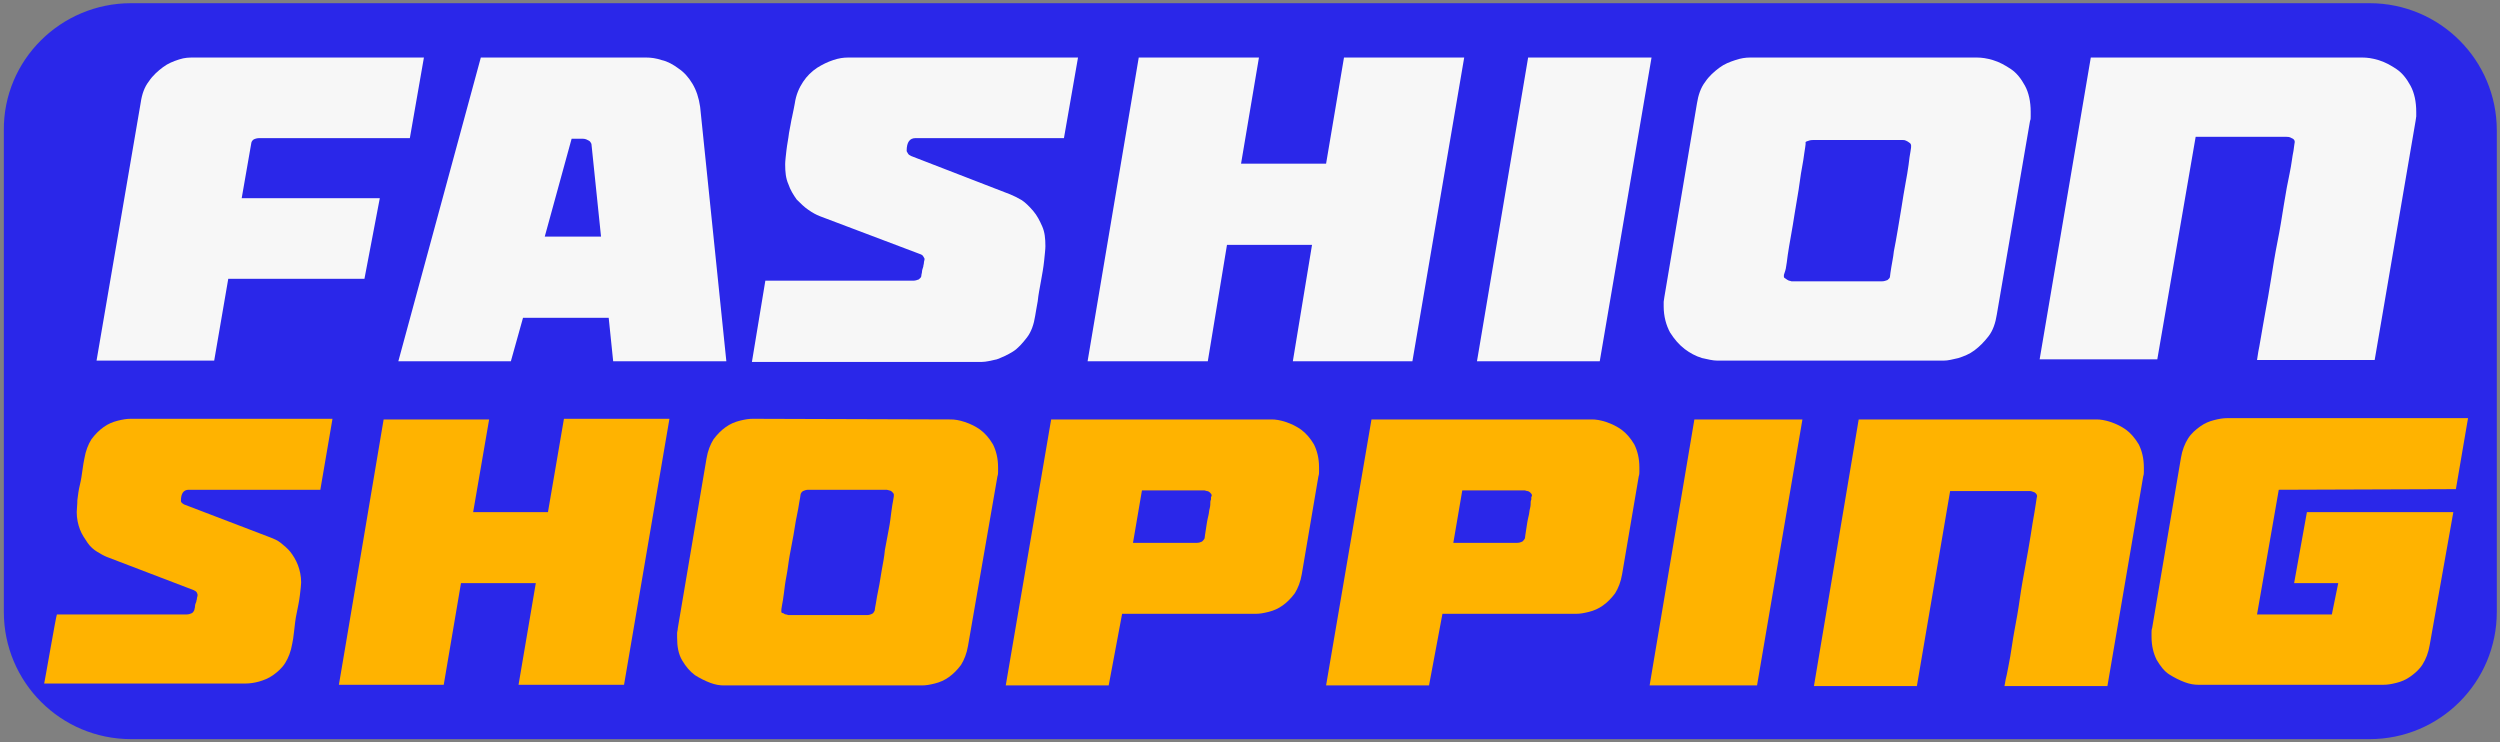
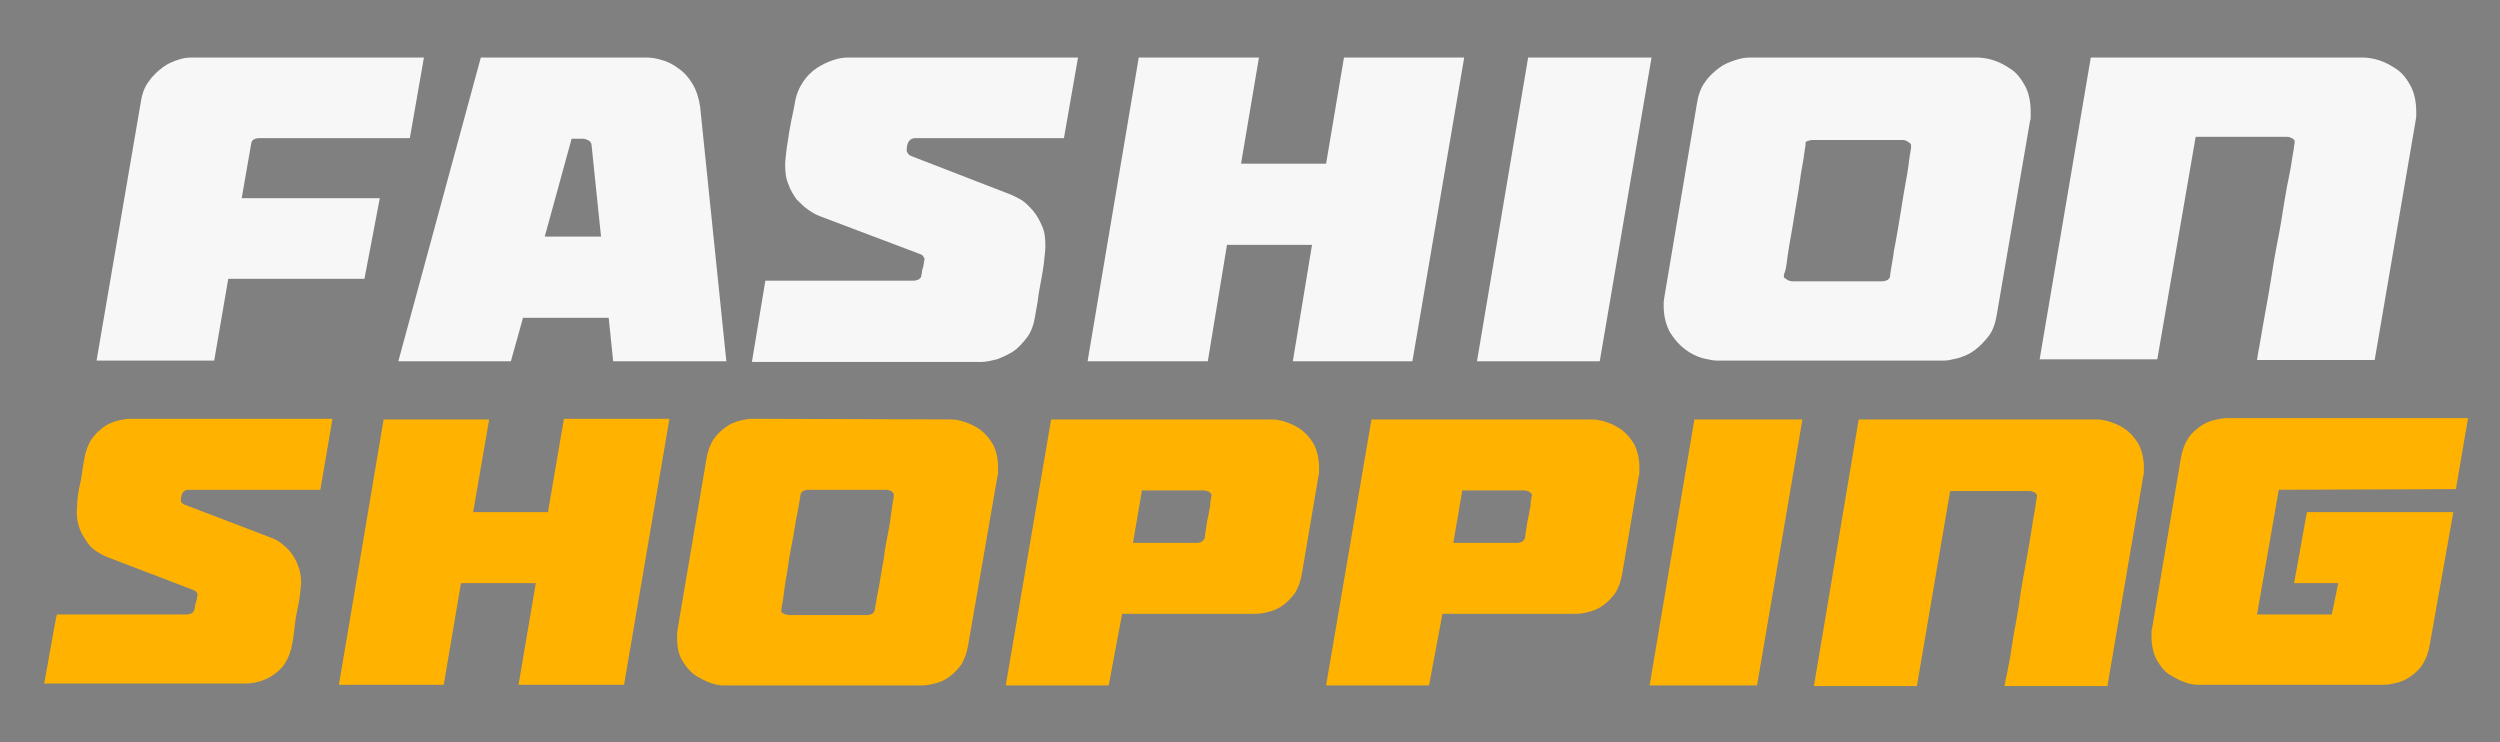
<svg xmlns="http://www.w3.org/2000/svg" version="1.1" id="_图层_2" x="0px" y="0px" viewBox="0 0 391 116.1" style="enable-background:new 0 0 391 116.1;" xml:space="preserve">
  <rect x="0" y="0" width="391" height="116.1" fill="#808080" stroke="none" />
  <style type="text/css">
	.st0{fill:#2A27E9;}
	.st1{fill:#F7F7F7;}
	.st2{fill:#FFB300;}
</style>
-   <path class="st0" d="M20.5,0.5h350.1c11,0,19.9,8.9,19.9,19.9v75.3c0,11-8.9,19.9-19.9,19.9H20.5c-11,0-19.9-8.9-19.9-19.9V20.4  C0.5,9.4,9.5,0.5,20.5,0.5z" />
  <path class="st1" d="M59.4,31L57,43.6H35.7l-2.2,12.8H15.1L22,16.1c0.2-1.4,0.6-2.5,1.3-3.4c0.6-0.9,1.4-1.6,2.2-2.2  s1.6-0.9,2.5-1.2S29.6,9,30.3,9h36l-2.2,12.6H40.6c-0.4,0-0.7,0.1-0.9,0.2s-0.4,0.4-0.4,0.6L37.8,31H59.4L59.4,31z" />
  <path class="st1" d="M62.3,56.5L75.2,9h25.9c0.7,0,1.5,0.1,2.4,0.4c0.9,0.2,1.8,0.7,2.6,1.3c0.9,0.6,1.6,1.4,2.2,2.4s1,2.2,1.2,3.6  l4.1,39.8H95.9l-0.7-6.8H81.8l-1.9,6.8H62.3L62.3,56.5z M94,37l-1.5-14.5c-0.1-0.2-0.2-0.4-0.4-0.5s-0.5-0.3-0.9-0.3h-1.8L85.2,37  H94z" />
  <path class="st1" d="M119.7,43.9h23.1c0.4,0,0.6-0.1,0.9-0.2c0.2-0.2,0.4-0.3,0.4-0.6c0-0.2,0.1-0.4,0.1-0.6c0-0.2,0.1-0.5,0.2-0.8  c0-0.2,0.1-0.4,0.1-0.6c0-0.2,0.1-0.4,0.1-0.6c0-0.1-0.1-0.2-0.2-0.4s-0.3-0.3-0.6-0.4l-15.6-5.9c-0.5-0.2-1.1-0.5-1.8-1  c-0.6-0.4-1.2-1-1.8-1.6c-0.5-0.7-1-1.5-1.3-2.4c-0.4-0.9-0.5-1.9-0.5-3.1c0-0.5,0.1-1.3,0.2-2.2s0.3-1.8,0.4-2.7  c0.2-0.9,0.3-1.8,0.5-2.6c0.2-0.9,0.3-1.5,0.4-2c0.2-1.4,0.7-2.5,1.3-3.4s1.3-1.6,2.2-2.2c0.8-0.5,1.6-0.9,2.5-1.2s1.6-0.4,2.3-0.4  h36l-2.2,12.6h-23.2c-0.9,0-1.4,0.6-1.4,2c0,0.1,0.1,0.2,0.2,0.4c0.1,0.2,0.3,0.3,0.5,0.4l15.5,6c0.5,0.2,1.1,0.5,1.8,0.9  c0.6,0.4,1.2,1,1.8,1.7s1,1.5,1.4,2.4s0.5,1.9,0.5,3.1c0,0.5-0.1,1.3-0.2,2.3c-0.1,1-0.3,2.1-0.5,3.2c-0.2,1.1-0.4,2.1-0.5,3.1  c-0.2,1-0.3,1.8-0.4,2.3c-0.2,1.3-0.6,2.5-1.3,3.4s-1.4,1.7-2.2,2.2s-1.7,0.9-2.5,1.2c-0.9,0.2-1.7,0.4-2.3,0.4h-36L119.7,43.9  L119.7,43.9L119.7,43.9z" />
  <path class="st1" d="M178.1,9h18.8l-2.8,16.6h13.3L210.2,9H229l-8.1,47.5h-18.7l3-18.2h-13.3l-3,18.2h-18.8L178.1,9L178.1,9L178.1,9  z" />
  <path class="st1" d="M258.3,9l-8.1,47.5H231L239,9H258.3z" />
  <path class="st1" d="M309.2,9c0.7,0,1.5,0.1,2.5,0.4s1.9,0.8,2.8,1.4c0.9,0.6,1.6,1.5,2.2,2.6s0.9,2.5,0.9,4.1v0.7  c0,0.3,0,0.5-0.1,0.7l-5.2,30.3c-0.2,1.3-0.6,2.5-1.3,3.4s-1.4,1.6-2.2,2.2s-1.6,0.9-2.5,1.2c-0.9,0.2-1.6,0.4-2.3,0.4h-35.4  c-0.7,0-1.5-0.2-2.4-0.4c-1-0.3-1.9-0.8-2.7-1.4c-0.9-0.7-1.6-1.5-2.3-2.6c-0.6-1.1-1-2.5-1-4.1c0-0.2,0-0.5,0-0.7s0.1-0.5,0.1-0.7  l5.1-30.3c0.2-1.3,0.6-2.5,1.3-3.4c0.6-0.9,1.4-1.6,2.2-2.2s1.6-0.9,2.5-1.2S273,9,273.7,9C273.8,9,309.2,9,309.2,9z M282.4,22.5  c0,0.2-0.1,0.7-0.2,1.4c-0.1,0.7-0.2,1.5-0.4,2.5s-0.3,2.1-0.5,3.3c-0.2,1.2-0.4,2.4-0.6,3.6c-0.2,1.3-0.4,2.5-0.6,3.6  c-0.2,1.2-0.4,2.2-0.5,3s-0.2,1.6-0.3,2.1s-0.3,0.9-0.3,1s0,0.2,0,0.3s0.1,0.2,0.3,0.3c0.1,0.1,0.3,0.2,0.5,0.3  c0.2,0,0.3,0.1,0.4,0.1h14.1c0.4,0,0.6-0.1,0.9-0.2c0.2-0.2,0.4-0.3,0.4-0.6c0-0.2,0.1-0.7,0.2-1.4s0.3-1.5,0.4-2.5  c0.2-1,0.4-2.1,0.6-3.3s0.4-2.4,0.6-3.6c0.2-1.3,0.4-2.5,0.6-3.6s0.4-2.2,0.5-3c0.1-0.9,0.2-1.6,0.3-2.1s0.1-0.8,0.1-0.9  c0-0.2-0.1-0.4-0.3-0.5c-0.1-0.1-0.3-0.2-0.5-0.3s-0.3-0.1-0.5-0.1h-14.1c-0.4,0-0.6,0.1-0.9,0.2S282.4,22.3,282.4,22.5L282.4,22.5  L282.4,22.5z" />
  <path class="st1" d="M327,9h42.5c0.7,0,1.5,0.1,2.5,0.4s1.9,0.8,2.8,1.4c0.9,0.6,1.6,1.5,2.2,2.6s0.9,2.5,0.9,4.1c0,0.2,0,0.5,0,0.7  s-0.1,0.5-0.1,0.7l-6.4,37.4H353l0.2-1.3c0.1-0.4,0.2-1.1,0.4-2.2c0.2-1.1,0.4-2.4,0.7-4s0.6-3.3,0.9-5.2s0.6-3.8,1-5.8  s0.7-3.9,1-5.8c0.3-1.9,0.6-3.5,0.9-4.9s0.4-2.6,0.6-3.5c0.1-0.9,0.2-1.3,0.2-1.4c0-0.3-0.2-0.5-0.5-0.6c-0.3-0.2-0.6-0.2-0.8-0.2  h-14.2l-6,34.8H319L327,9L327,9L327,9z" />
  <path class="st2" d="M8.9,96.1h20.3c0.3,0,0.6-0.1,0.8-0.2s0.3-0.3,0.4-0.5c0-0.2,0.1-0.3,0.1-0.6c0-0.2,0.1-0.5,0.2-0.7  c0-0.2,0.1-0.3,0.1-0.5s0.1-0.3,0.1-0.5c0-0.1,0-0.2-0.1-0.4s-0.3-0.3-0.5-0.4l-13.6-5.2c-0.5-0.2-1-0.5-1.5-0.8s-1.1-0.8-1.5-1.4  s-0.9-1.3-1.2-2.1S12,81.1,12,80.1c0-0.5,0.1-1.1,0.1-1.9c0.1-0.8,0.2-1.6,0.4-2.4s0.3-1.6,0.4-2.3c0.1-0.8,0.2-1.3,0.3-1.8  c0.2-1.2,0.6-2.2,1.1-3c0.6-0.8,1.2-1.4,1.9-1.9s1.4-0.8,2.2-1s1.4-0.3,2-0.3H52l-1.9,11.1H29.5c-0.8,0-1.2,0.6-1.2,1.7  c0,0.1,0,0.2,0.1,0.3s0.2,0.2,0.4,0.3l13.6,5.2c0.5,0.2,1,0.4,1.5,0.8s1.1,0.9,1.5,1.4s0.9,1.3,1.2,2.1s0.5,1.7,0.5,2.7  c0,0.4-0.1,1.1-0.2,2c-0.1,0.9-0.3,1.8-0.5,2.8c-0.2,0.9-0.3,1.9-0.4,2.8c-0.1,0.9-0.2,1.6-0.3,2c-0.2,1.2-0.6,2.2-1.1,3  s-1.2,1.4-1.9,1.9s-1.5,0.8-2.2,1s-1.5,0.3-2,0.3H6.9C6.9,107.2,8.8,96.1,8.9,96.1z" />
  <path class="st2" d="M60,65.6h16.5L74,80.1h11.7l2.5-14.6h16.5l-7.1,41.6H81.1l2.7-15.9H72.1l-2.7,15.9H53C53,107.2,60,65.6,60,65.6  z" />
  <path class="st2" d="M148.7,65.6c0.6,0,1.3,0.1,2.2,0.4s1.7,0.7,2.4,1.2c0.8,0.6,1.4,1.3,2,2.3c0.5,1,0.8,2.2,0.8,3.6v0.7  c0,0.2,0,0.4-0.1,0.7l-4.6,26.5c-0.2,1.2-0.6,2.2-1.1,3c-0.6,0.8-1.2,1.4-1.9,1.9s-1.4,0.8-2.2,1s-1.4,0.3-2,0.3h-31  c-0.6,0-1.3-0.1-2.1-0.4c-0.8-0.3-1.6-0.7-2.4-1.2c-0.8-0.6-1.4-1.3-2-2.3s-0.8-2.2-0.8-3.6c0-0.2,0-0.4,0-0.7  c0-0.2,0.1-0.4,0.1-0.7l4.5-26.6c0.2-1.2,0.6-2.2,1.1-3c0.6-0.8,1.2-1.4,1.9-1.9s1.4-0.8,2.2-1s1.4-0.3,2-0.3L148.7,65.6L148.7,65.6  z M125.2,77.4c0,0.2-0.1,0.6-0.2,1.2s-0.2,1.3-0.4,2.2s-0.3,1.8-0.5,2.9s-0.4,2.1-0.6,3.2s-0.3,2.2-0.5,3.2s-0.3,1.9-0.4,2.7  c-0.1,0.8-0.2,1.4-0.3,1.9c-0.1,0.5-0.1,0.7-0.1,0.8c0,0.1,0,0.2,0,0.2c0,0.1,0.1,0.2,0.3,0.2c0.1,0.1,0.3,0.2,0.4,0.2  c0.2,0,0.3,0.1,0.4,0.1h12.3c0.3,0,0.6-0.1,0.8-0.2s0.3-0.3,0.4-0.5c0-0.2,0.1-0.6,0.2-1.2s0.2-1.3,0.4-2.2s0.3-1.8,0.5-2.9  s0.4-2.1,0.5-3.2c0.2-1.1,0.4-2.2,0.6-3.2s0.3-1.9,0.4-2.7s0.2-1.4,0.3-1.9s0.1-0.7,0.1-0.8c0-0.2-0.1-0.3-0.3-0.5  c-0.1-0.1-0.3-0.2-0.4-0.2s-0.3-0.1-0.4-0.1h-12.3c-0.3,0-0.6,0.1-0.8,0.2S125.2,77.2,125.2,77.4L125.2,77.4L125.2,77.4z" />
  <path class="st2" d="M173.4,107.2h-16.1l7.1-41.6h34.5c0.6,0,1.3,0.1,2.2,0.4s1.7,0.7,2.4,1.2c0.8,0.6,1.4,1.3,2,2.3  c0.5,1,0.8,2.2,0.8,3.6v0.7c0,0.2,0,0.4-0.1,0.7l-2.6,15.3c-0.2,1.2-0.6,2.2-1.1,3c-0.6,0.8-1.2,1.4-1.9,1.9s-1.4,0.8-2.2,1  s-1.4,0.3-2,0.3h-20.9L173.4,107.2L173.4,107.2L173.4,107.2z M178.6,76.7l-1.4,8.2h10c0.3,0,0.6-0.1,0.8-0.2  c0.2-0.2,0.3-0.3,0.4-0.5c0-0.2,0.1-0.7,0.2-1.4c0.1-0.7,0.2-1.4,0.4-2.2c0.1-0.4,0.1-0.8,0.2-1.1c0.1-0.4,0.1-0.7,0.1-1  c0-0.2,0.1-0.3,0.1-0.4s0-0.2,0-0.4l0.1-0.1v-0.1c0-0.2-0.1-0.3-0.3-0.5c-0.1-0.1-0.3-0.2-0.4-0.2c-0.2,0-0.3-0.1-0.4-0.1  C188.4,76.7,178.6,76.7,178.6,76.7z" />
  <path class="st2" d="M223.5,107.2h-16.1l7.1-41.6H249c0.6,0,1.3,0.1,2.2,0.4s1.7,0.7,2.4,1.2c0.8,0.6,1.4,1.3,2,2.3  c0.5,1,0.8,2.2,0.8,3.6v0.7c0,0.2,0,0.4-0.1,0.7l-2.6,15.3c-0.2,1.2-0.6,2.2-1.1,3c-0.6,0.8-1.2,1.4-1.9,1.9s-1.4,0.8-2.2,1  s-1.4,0.3-2,0.3h-20.9L223.5,107.2L223.5,107.2L223.5,107.2z M228.7,76.7l-1.4,8.2h10c0.3,0,0.6-0.1,0.8-0.2  c0.2-0.2,0.3-0.3,0.4-0.5c0-0.2,0.1-0.7,0.2-1.4c0.1-0.7,0.2-1.4,0.4-2.2c0.1-0.4,0.1-0.8,0.2-1.1c0.1-0.4,0.1-0.7,0.1-1  c0-0.2,0.1-0.3,0.1-0.4s0-0.2,0-0.4l0.1-0.1v-0.1c0-0.2-0.1-0.3-0.3-0.5c-0.1-0.1-0.3-0.2-0.4-0.2c-0.2,0-0.3-0.1-0.4-0.1  C238.5,76.7,228.7,76.7,228.7,76.7z" />
  <path class="st2" d="M281.9,65.6l-7.1,41.6H258l7-41.6H281.9z" />
  <path class="st2" d="M290.7,65.6h37.2c0.6,0,1.3,0.1,2.2,0.4c0.9,0.3,1.7,0.7,2.4,1.2s1.4,1.3,2,2.3c0.5,1,0.8,2.2,0.8,3.6  c0,0.2,0,0.4,0,0.7c0,0.2,0,0.4-0.1,0.7l-5.6,32.8h-16.1l0.2-1.1c0.1-0.3,0.2-0.9,0.4-1.9s0.4-2.1,0.6-3.5s0.5-2.9,0.8-4.6  s0.5-3.4,0.8-5.1s0.6-3.4,0.9-5s0.5-3.1,0.7-4.3c0.2-1.2,0.4-2.2,0.5-3s0.2-1.2,0.2-1.2c0-0.2-0.1-0.4-0.4-0.6  c-0.3-0.1-0.5-0.2-0.7-0.2H305l-5.2,30.5h-16.1L290.7,65.6L290.7,65.6L290.7,65.6z" />
  <path class="st2" d="M356.4,76.6L353,96.1h11.7l1-4.9h-6.9l2-11.1h22.9l-3.7,20.8c-0.2,1.2-0.6,2.2-1.1,3s-1.2,1.4-1.9,1.9  s-1.4,0.8-2.2,1s-1.4,0.3-2,0.3h-29c-0.6,0-1.3-0.1-2.1-0.4c-0.8-0.3-1.6-0.7-2.4-1.2s-1.4-1.3-2-2.3c-0.5-1-0.8-2.2-0.8-3.6  c0-0.2,0-0.4,0-0.7c0-0.2,0-0.4,0.1-0.7l4.5-26.6c0.2-1.2,0.6-2.2,1.1-3s1.2-1.4,1.9-1.9s1.4-0.8,2.2-1s1.4-0.3,2-0.3H386l-1.9,11.1  L356.4,76.6L356.4,76.6z" />
</svg>